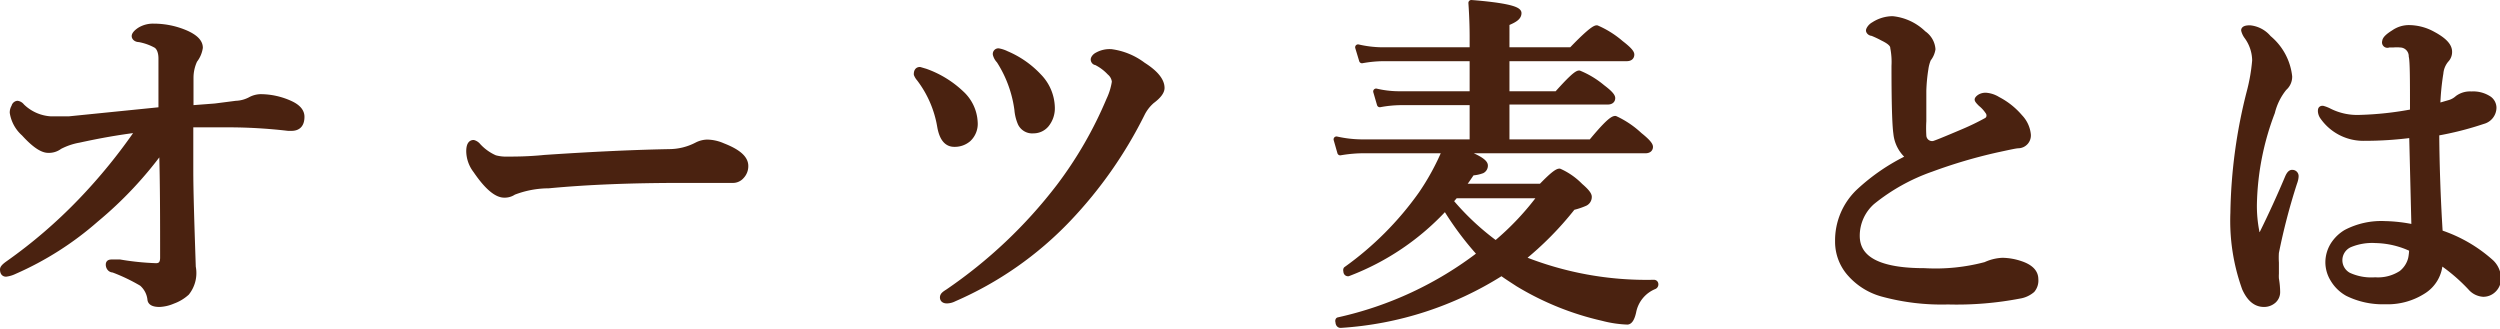
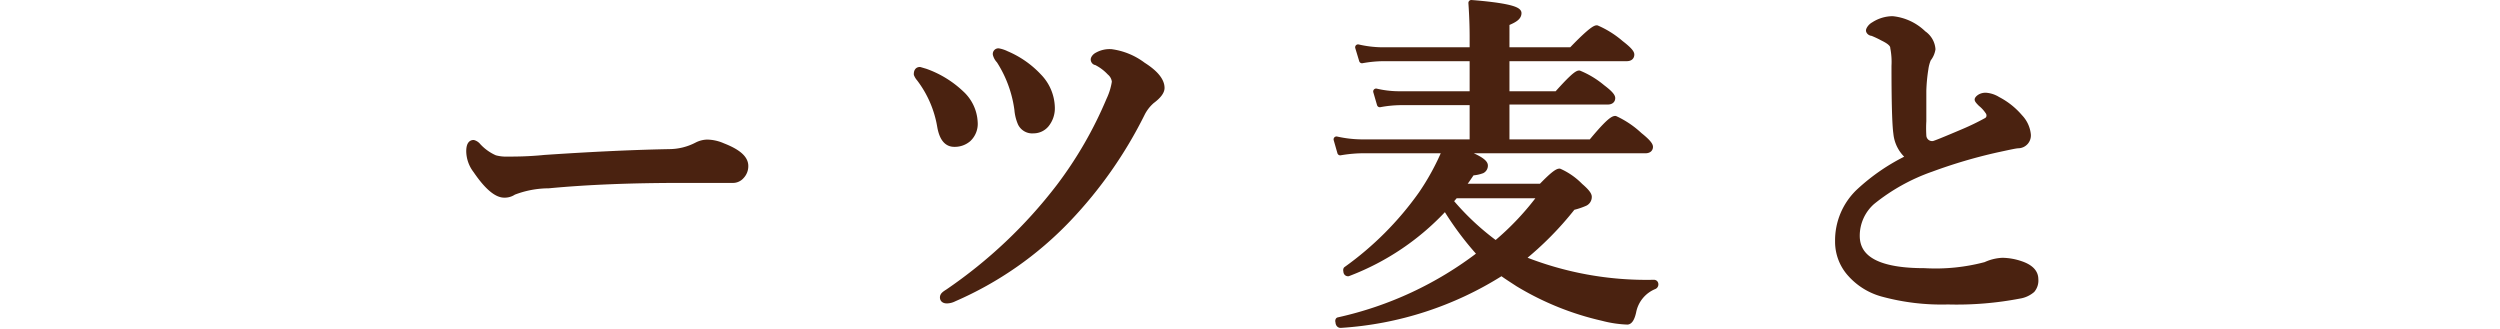
<svg xmlns="http://www.w3.org/2000/svg" viewBox="0 0 120.54 15.84">
  <defs>
    <style>.cls-1{fill:#4a2210;stroke:#4a2210;stroke-linecap:round;stroke-linejoin:round;stroke-width:0.28px;}</style>
  </defs>
  <g id="Layer_2" data-name="Layer 2">
    <g id="デザイン">
-       <path class="cls-1" d="M11.38,5a1.6,1.6,0,0,0,.68-.18,1.09,1.09,0,0,1,.51-.14A3.47,3.47,0,0,1,14,5q.54.25.54.63c0,.36-.16.54-.49.54h-.15Q12.44,6,11,6l-1.82,0c0,.74,0,1.48,0,2.23,0,1,.05,2.53.12,4.64A1.52,1.52,0,0,1,9,14.11a2,2,0,0,1-.67.4,1.81,1.81,0,0,1-.64.15c-.27,0-.42-.07-.44-.21a1.19,1.19,0,0,0-.41-.79A8.82,8.82,0,0,0,5.46,13c-.15,0-.22-.13-.22-.24s.07-.11.22-.11h.13l.18,0a12.91,12.91,0,0,0,1.75.18c.23,0,.34-.13.34-.4,0-1.87,0-3.62-.05-5.25a18.59,18.59,0,0,1-3.19,3.4,15.18,15.18,0,0,1-3.93,2.5,1.3,1.3,0,0,1-.4.12q-.15,0-.15-.21c0-.07.09-.16.26-.28a24.17,24.17,0,0,0,3.49-3A26.67,26.67,0,0,0,6.71,6.24c-1,.12-1.94.29-2.9.5a3.24,3.24,0,0,0-.94.32.84.84,0,0,1-.55.17c-.29,0-.68-.27-1.16-.8a1.68,1.68,0,0,1-.55-1,.51.51,0,0,1,.08-.28A.18.18,0,0,1,.84,5a.33.33,0,0,1,.21.13,2.18,2.18,0,0,0,1.4.62l.87,0L7.78,5.3c0-1.31,0-2.13,0-2.48s-.12-.57-.27-.65a2.7,2.7,0,0,0-.8-.28c-.14,0-.22-.08-.22-.15s.09-.18.26-.29a1.22,1.22,0,0,1,.66-.17,3.91,3.91,0,0,1,1.55.32c.45.2.68.43.68.7a1.28,1.28,0,0,1-.26.6,2,2,0,0,0-.19.84c0,.46,0,1,0,1.48l1.18-.09Z" />
      <path class="cls-1" d="M35.94,8a.69.69,0,0,1-.19.49.54.54,0,0,1-.43.19l-1.07,0c-.48,0-1,0-1.44,0-2.34,0-4.46.08-6.36.26a4.74,4.74,0,0,0-1.69.32.75.75,0,0,1-.45.13c-.37,0-.83-.39-1.36-1.17a1.55,1.55,0,0,1-.33-.92c0-.27.07-.41.21-.41a.45.45,0,0,1,.22.15,2.42,2.42,0,0,0,.81.58,2,2,0,0,0,.61.07c.36,0,1,0,1.79-.08q3.4-.23,6-.28A2.91,2.91,0,0,0,33.6,7a1.16,1.16,0,0,1,.49-.13,1.94,1.94,0,0,1,.76.17C35.57,7.32,35.94,7.63,35.94,8Z" />
      <path class="cls-1" d="M44.35,3.37l.27.08a4.88,4.88,0,0,1,1.74,1.07A2,2,0,0,1,47,5.89a1,1,0,0,1-.31.81,1,1,0,0,1-.68.24c-.36,0-.58-.28-.68-.83a5.22,5.22,0,0,0-1-2.32.72.72,0,0,1-.13-.21Q44.2,3.37,44.35,3.37Zm8.56-.71a1.21,1.21,0,0,1,.67-.15,3.25,3.25,0,0,1,1.53.63c.6.38.9.75.9,1.1,0,.18-.16.39-.47.62a2,2,0,0,0-.47.6,20.76,20.76,0,0,1-3.57,5.1A16.86,16.86,0,0,1,46,14.4a.79.79,0,0,1-.34.09c-.13,0-.2-.05-.2-.15s.08-.16.24-.26A23.23,23.23,0,0,0,51.07,9a19.33,19.33,0,0,0,2.41-4.18,3.12,3.12,0,0,0,.27-.88.67.67,0,0,0-.24-.45A2.32,2.32,0,0,0,52.85,3c-.08,0-.12-.08-.12-.13S52.79,2.72,52.91,2.66Zm-4.77-.19a1.45,1.45,0,0,1,.39.13,4.57,4.57,0,0,1,1.56,1.09,2.21,2.21,0,0,1,.63,1.48,1.24,1.24,0,0,1-.28.84.8.8,0,0,1-.61.28.62.62,0,0,1-.62-.35,2.09,2.09,0,0,1-.16-.65,5.78,5.78,0,0,0-.87-2.37.67.67,0,0,1-.17-.3A.13.13,0,0,1,48.14,2.47Z" />
      <path class="cls-1" d="M70.32,7.25c.86.3,1.28.55,1.28.73a.26.26,0,0,1-.14.24,1.61,1.61,0,0,1-.49.1l-.26.38L70.48,9h3.83c.47-.49.76-.73.88-.73a3.27,3.27,0,0,1,1,.7c.28.24.42.41.42.52a.33.33,0,0,1-.18.3,3.37,3.37,0,0,1-.6.2,15.54,15.54,0,0,1-2.45,2.48,16.07,16.07,0,0,0,6.37,1.16s.07,0,.07.08a.1.1,0,0,1-.07.1,1.67,1.67,0,0,0-1,1.23c-.07.31-.17.47-.29.47a5.44,5.44,0,0,1-1.19-.18,13.72,13.72,0,0,1-4.08-1.65c-.29-.19-.56-.36-.79-.53a16.4,16.4,0,0,1-7.76,2.52c-.07,0-.11-.06-.11-.16a.07.07,0,0,1,0-.07,17.35,17.35,0,0,0,6.84-3.19A14.74,14.74,0,0,1,69.69,10,12.24,12.24,0,0,1,65,13.18h0q-.09,0-.09-.12a.1.1,0,0,1,0-.07,15.4,15.4,0,0,0,3.62-3.63,11.9,11.9,0,0,0,1.15-2.11h-4a6.72,6.72,0,0,0-1.06.1l-.18-.63a5.79,5.79,0,0,0,1.17.14H71V4.93H67.53a5.77,5.77,0,0,0-1,.1l-.18-.62a4.9,4.9,0,0,0,1.1.13H71V2.81H66.67a6.08,6.08,0,0,0-1,.1l-.19-.63a5.37,5.37,0,0,0,1.14.14H71V1.79Q71,1,70.94.14c1.52.12,2.28.29,2.28.49s-.19.32-.58.48V2.42h3.13c.68-.71,1.09-1.06,1.22-1.06a4.51,4.51,0,0,1,1.16.73q.51.39.51.54c0,.12-.08.18-.23.18H72.64V4.54h2.43c.58-.65.94-1,1.07-1a4.26,4.26,0,0,1,1.12.68q.48.36.48.51c0,.11-.08.17-.22.17H72.64V6.86h4.08c.63-.76,1-1.13,1.16-1.13a4.45,4.45,0,0,1,1.17.79c.34.27.51.46.51.56s-.07.17-.22.17ZM69.93,9.7a12.51,12.51,0,0,0,2.19,2.05,13.33,13.33,0,0,0,2.19-2.33H70.17Z" />
      <path class="cls-1" d="M92.06,7.59a1.68,1.68,0,0,1-.63-1.16c-.06-.42-.09-1.51-.09-3.25a3.61,3.61,0,0,0-.06-.88c0-.18-.21-.33-.5-.47a4.8,4.8,0,0,0-.51-.24c-.1,0-.16-.08-.16-.12s.08-.19.23-.27a1.69,1.69,0,0,1,.91-.28,2.49,2.49,0,0,1,1.49.7,1,1,0,0,1,.44.75,1,1,0,0,1-.21.47,1.87,1.87,0,0,0-.13.48,8.14,8.14,0,0,0-.1,1.06c0,.71,0,1.2,0,1.46a5.82,5.82,0,0,0,0,.69.42.42,0,0,0,.47.41c.06,0,.55-.2,1.49-.6a11.77,11.77,0,0,0,1.07-.52.27.27,0,0,0,.15-.25.32.32,0,0,0-.07-.2A1.69,1.69,0,0,0,95.51,5c-.1-.1-.16-.17-.16-.2s.13-.19.39-.19a1.25,1.25,0,0,1,.58.19,3.53,3.53,0,0,1,1.07.85,1.42,1.42,0,0,1,.39.84.48.48,0,0,1-.47.52c-.11,0-.47.08-1.07.21a24.64,24.64,0,0,0-3.11.92,9.48,9.48,0,0,0-2.86,1.59,2.18,2.18,0,0,0-.74,1.64c0,1.14,1.08,1.7,3.26,1.7a9.36,9.36,0,0,0,2.95-.3,2.15,2.15,0,0,1,.81-.2,2.83,2.83,0,0,1,.86.15c.49.16.73.41.73.74a.7.7,0,0,1-.16.52,1.24,1.24,0,0,1-.62.28,16,16,0,0,1-3.44.28,10.83,10.83,0,0,1-3.17-.38,3.2,3.2,0,0,1-1.53-.95,2.31,2.31,0,0,1-.6-1.58,3.24,3.24,0,0,1,1-2.38A9.66,9.66,0,0,1,92.06,7.59Z" />
-       <path class="cls-1" d="M110.69,8.5s0,.13-.07.31a30.14,30.14,0,0,0-.88,3.37,3.91,3.91,0,0,0,0,.49v.24c0,.07,0,.16,0,.28a2.1,2.1,0,0,0,0,.25,3.91,3.91,0,0,1,.06.64.54.54,0,0,1-.18.41.69.69,0,0,1-.46.17c-.39,0-.69-.25-.92-.76a9.59,9.59,0,0,1-.56-3.63,24.85,24.85,0,0,1,.78-5.81,8.85,8.85,0,0,0,.27-1.54,2,2,0,0,0-.4-1.18.85.85,0,0,1-.13-.28c0-.06.09-.1.28-.1a1.34,1.34,0,0,1,.9.48,2.79,2.79,0,0,1,1,1.85.71.71,0,0,1-.25.55,3,3,0,0,0-.58,1.17,13.11,13.11,0,0,0-.87,4.39,6.41,6.41,0,0,0,.12,1.38c0,.1.08.15.16.15a.14.14,0,0,0,.13-.1c.44-.89.85-1.79,1.22-2.67.07-.16.14-.24.22-.23A.16.16,0,0,1,110.69,8.5Zm7,2.74a6.92,6.92,0,0,1,2.43,1.42,1.09,1.09,0,0,1,.33.76.74.74,0,0,1-.26.58.69.69,0,0,1-.46.17.88.88,0,0,1-.61-.31,8.6,8.6,0,0,0-1.48-1.26,1.7,1.7,0,0,1-.83,1.45,3.18,3.18,0,0,1-1.8.48,3.83,3.83,0,0,1-1.82-.39,1.85,1.85,0,0,1-.69-.67,1.56,1.56,0,0,1-.24-.82,1.6,1.6,0,0,1,.31-.94,1.86,1.86,0,0,1,.55-.5,3.66,3.66,0,0,1,1.86-.41,7.34,7.34,0,0,1,1.43.17L116.3,6.5a17.5,17.5,0,0,1-2.29.15,2.38,2.38,0,0,1-2-1,.53.53,0,0,1-.11-.28c0-.08,0-.13.09-.13a1.61,1.61,0,0,1,.33.13,3,3,0,0,0,1.46.31,15.86,15.86,0,0,0,2.56-.28c0-1.54,0-2.44-.06-2.69a.56.56,0,0,0-.54-.56,1.89,1.89,0,0,0-.36,0l-.21,0A.12.12,0,0,1,115,2q0-.16.42-.42a1.27,1.27,0,0,1,.7-.23,2.4,2.4,0,0,1,1.19.31c.52.28.78.55.78.83a.53.53,0,0,1-.15.39,1.17,1.17,0,0,0-.27.65,11.92,11.92,0,0,0-.15,1.6l.62-.18a1,1,0,0,0,.36-.21,1,1,0,0,1,.66-.19,1.38,1.38,0,0,1,.86.23.53.53,0,0,1,.21.42.68.68,0,0,1-.51.64,15.23,15.23,0,0,1-2.25.57C117.48,7.87,117.53,9.5,117.64,11.24ZM116.3,12a4.25,4.25,0,0,0-1.75-.42,2.81,2.81,0,0,0-1.21.19.83.83,0,0,0-.1,1.51,2.62,2.62,0,0,0,1.28.23,2.07,2.07,0,0,0,1.27-.33,1.31,1.31,0,0,0,.46-.71A2.5,2.5,0,0,0,116.3,12Z" />
    </g>
  </g>
</svg>